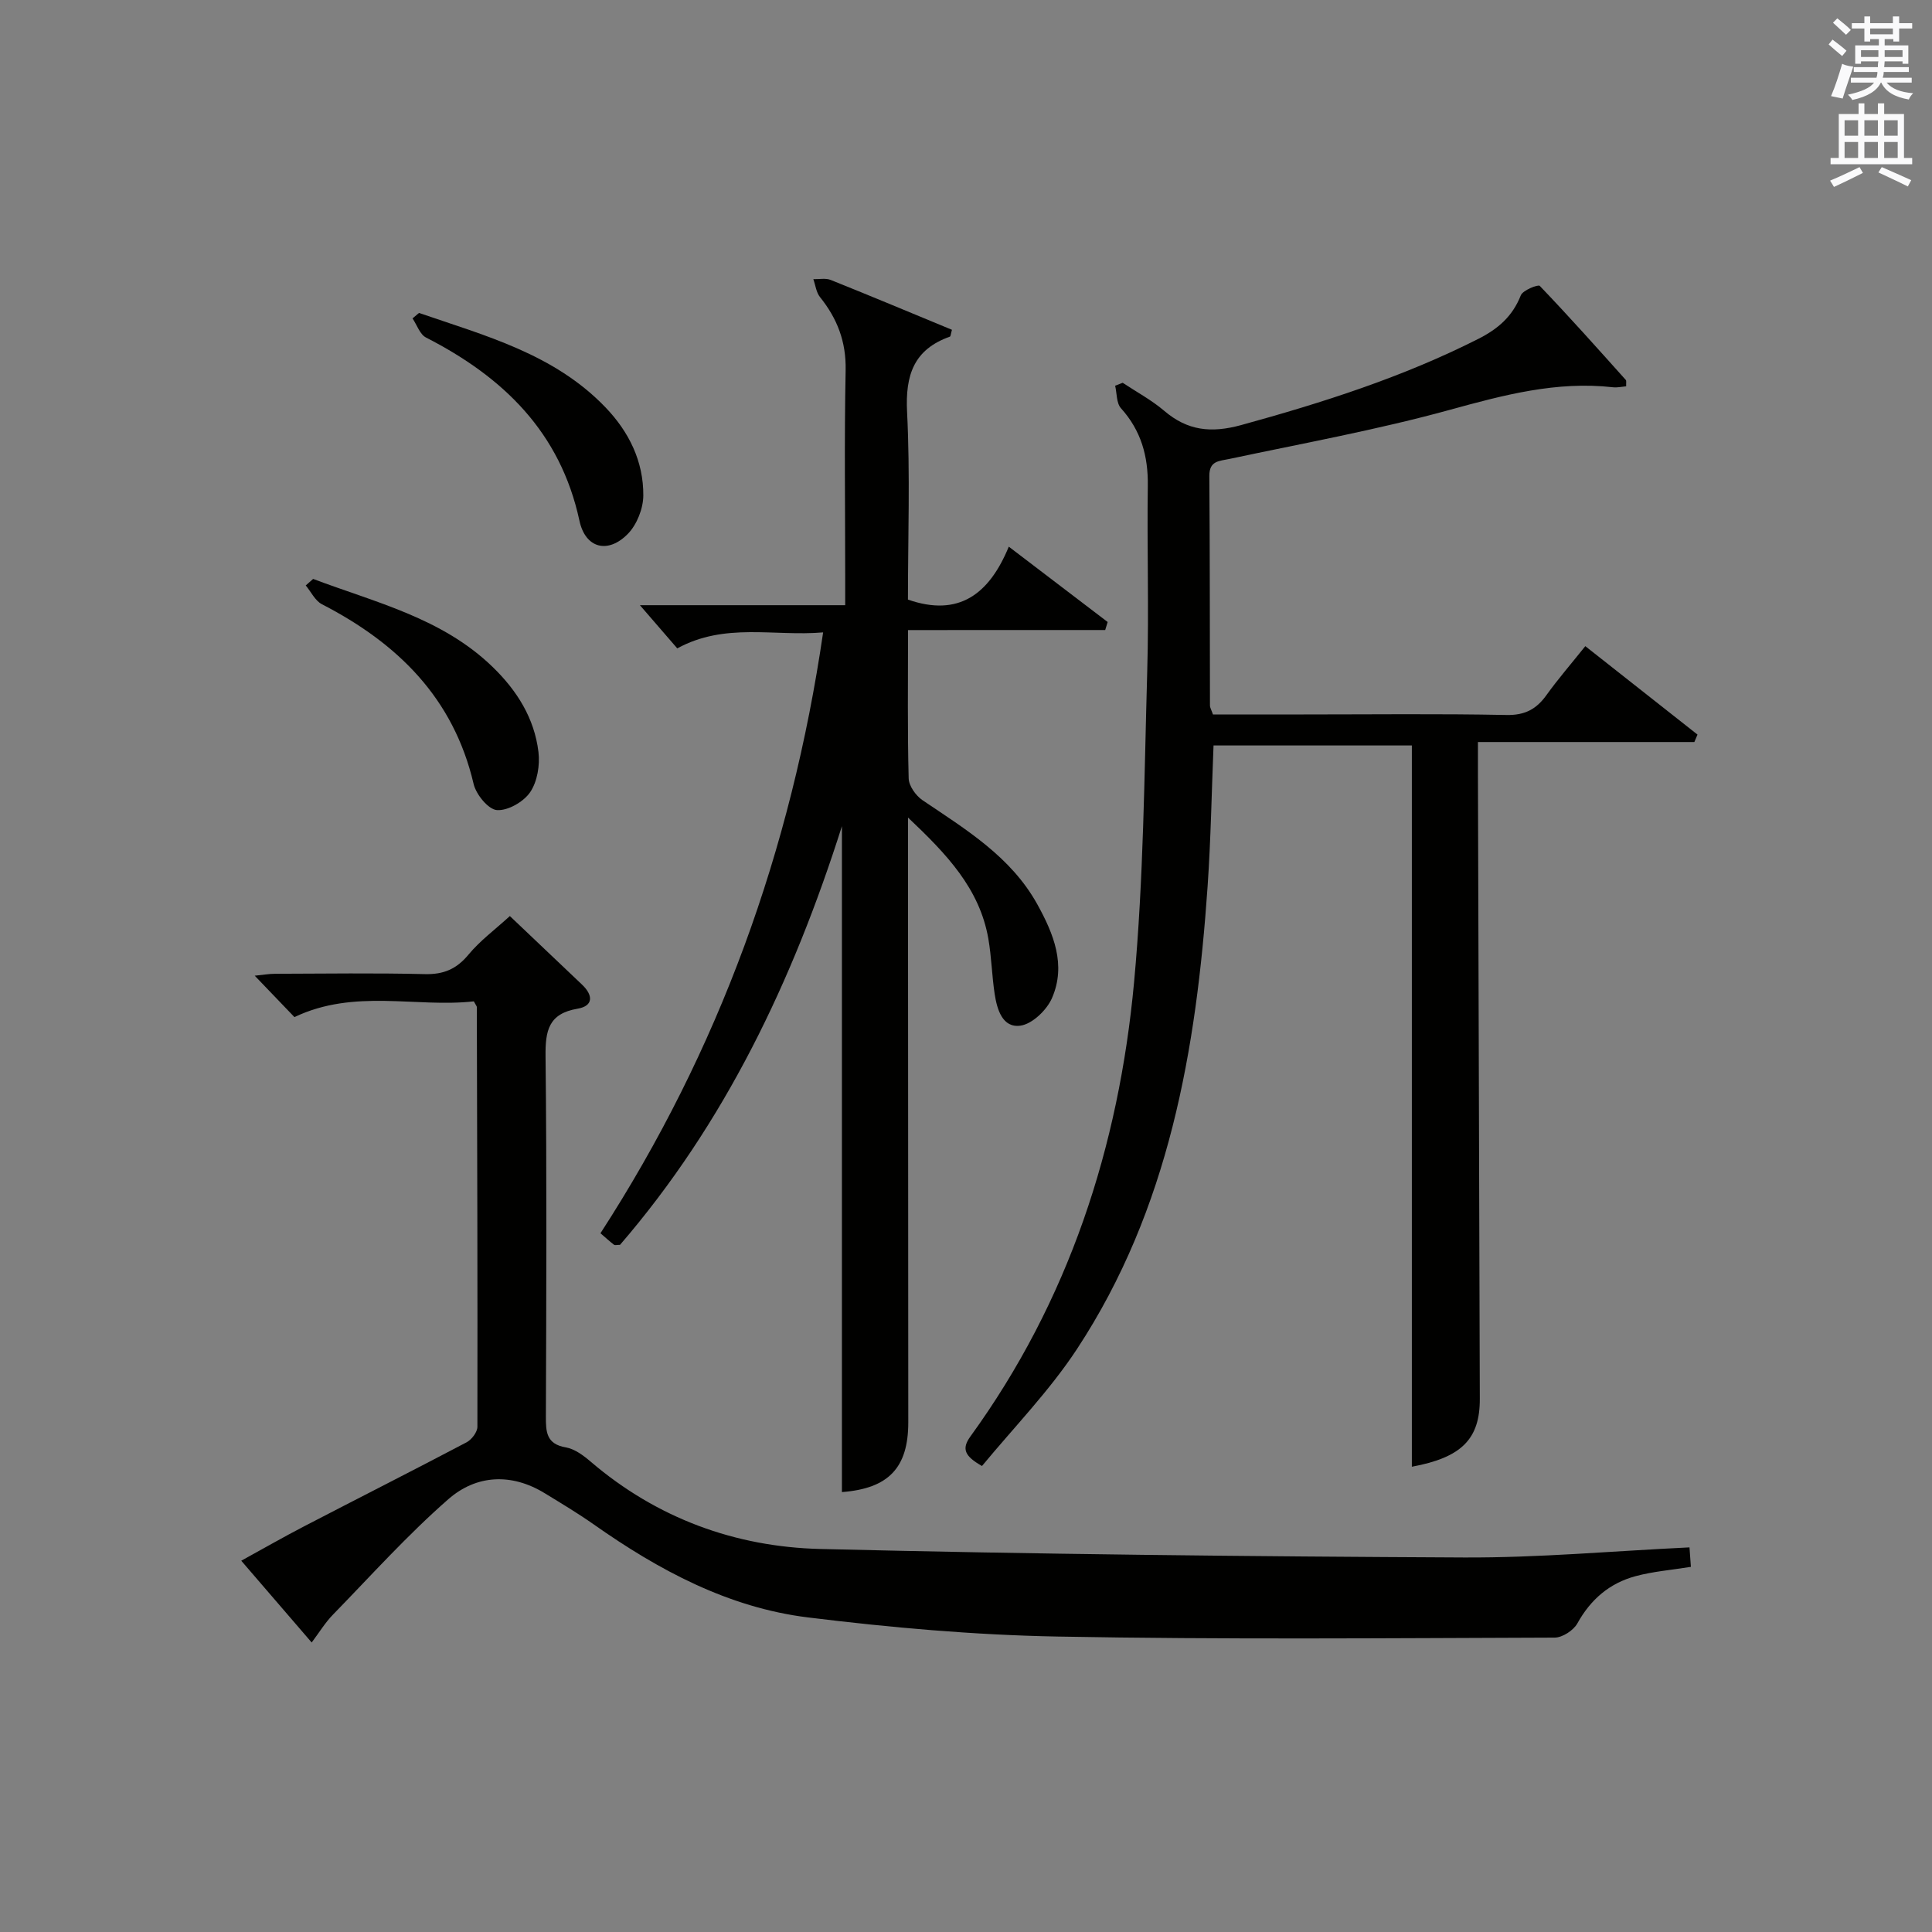
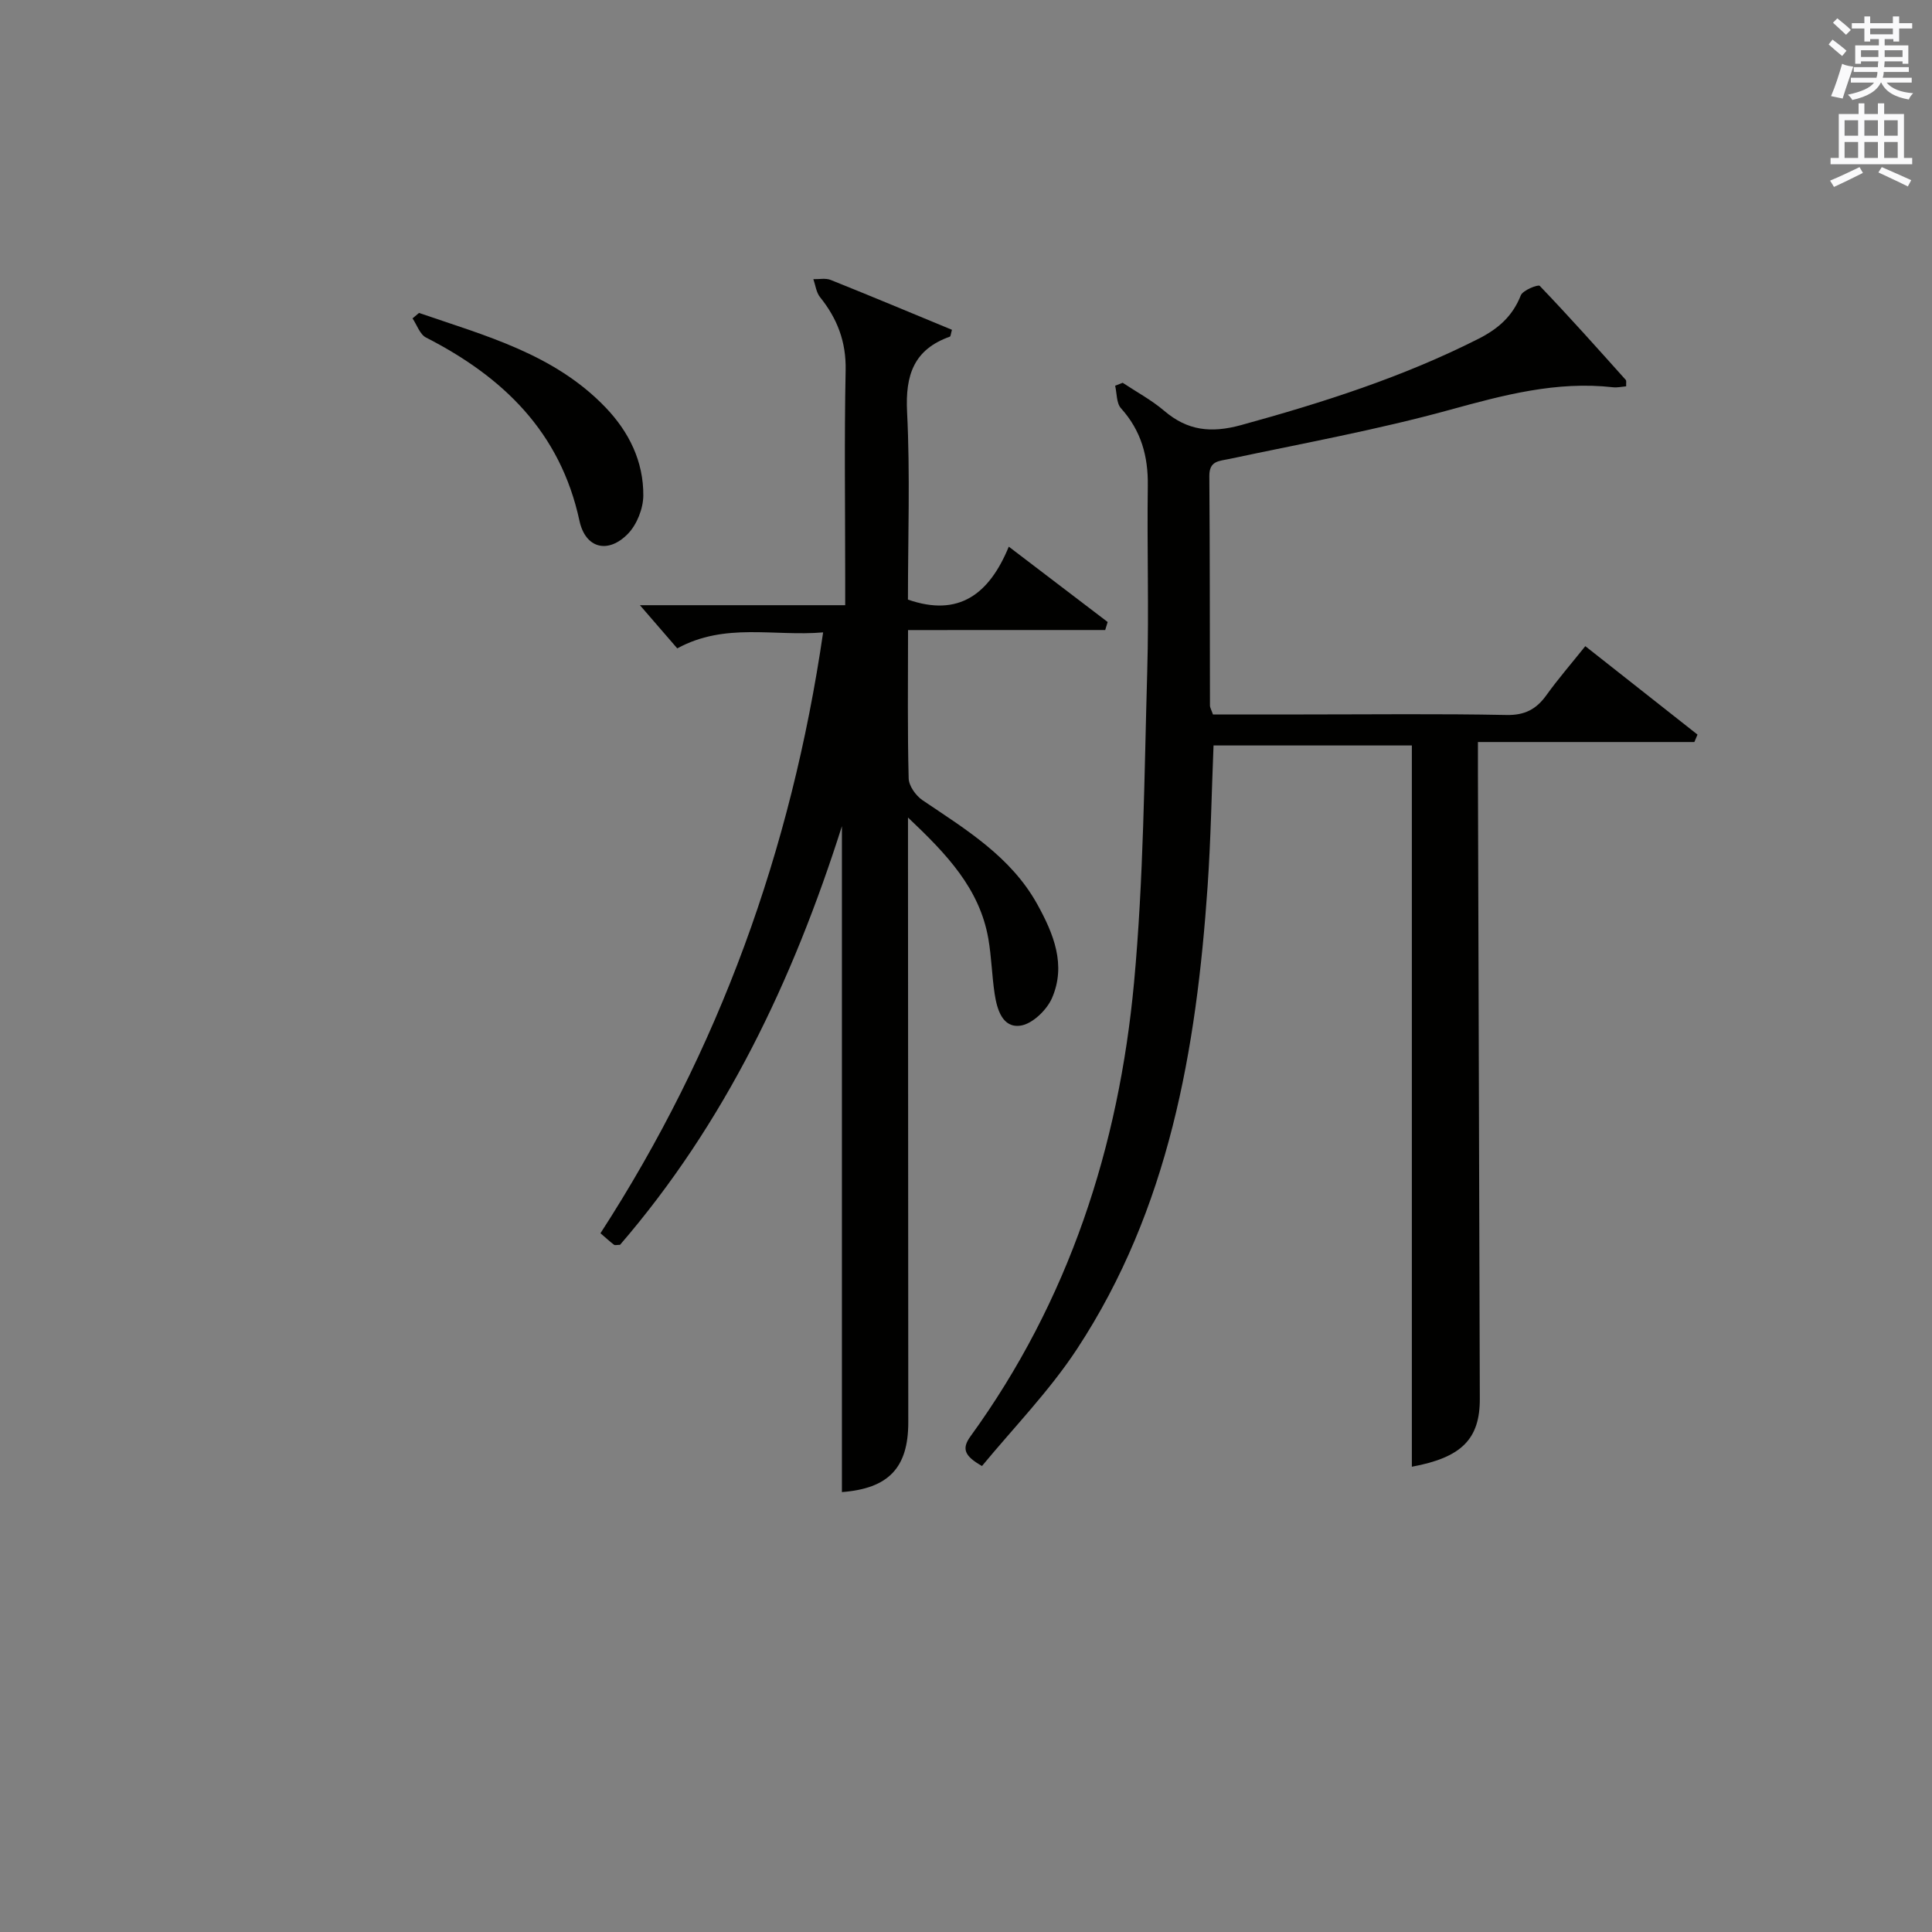
<svg xmlns="http://www.w3.org/2000/svg" version="1.1" id="漢-ZDIC-典" x="0px" y="0px" viewBox="0 0 400 400" style="enable-background:new 0 0 400 400;" xml:space="preserve">
  <rect x="0" y="0" width="400" height="400" fill="#808080" stroke="none" />
  <style type="text/css">
	.st1{fill:#010100;}
	.st2{fill:#fafafb;}
</style>
  <g>
    <path class="st1" d="M292.31,303.67c0-49.91,0-99.49,0-149.33c-13.38,0-26.97,0-41.06,0c-0.4,9.72-0.56,19.47-1.23,29.19   c-2.33,33.78-7.99,66.76-27.02,95.74c-5.69,8.66-13.05,16.22-19.69,24.25c-3.59-2.04-4.27-3.54-2.39-6.13   c20.36-28.07,30.72-59.94,33.88-94.05c1.97-21.33,2.11-42.83,2.72-64.27c0.37-12.82-0.06-25.66,0.12-38.49   c0.09-6.12-1.38-11.42-5.55-16.05c-0.96-1.06-0.84-3.09-1.21-4.67c0.52-0.2,1.04-0.4,1.56-0.61c2.88,1.91,5.97,3.57,8.58,5.79   c4.84,4.14,9.72,4.67,15.94,2.97c16.88-4.64,33.44-9.92,49.11-17.85c4.09-2.07,7.08-4.66,8.79-9c0.42-1.07,3.59-2.32,3.93-1.97   c6.09,6.35,11.94,12.92,17.81,19.47c0.16,0.18,0.05,0.62,0.08,1.32c-0.91,0.08-1.83,0.3-2.72,0.2c-11.67-1.32-22.62,1.6-33.78,4.67   c-15,4.13-30.37,6.92-45.61,10.16c-2.22,0.47-4.21,0.37-4.19,3.56c0.12,15.83,0.09,31.66,0.13,47.49c0,0.46,0.3,0.93,0.62,1.86   c6.18,0,12.47,0,18.76,0c14,0,28-0.17,41.99,0.11c3.82,0.08,6.2-1.19,8.3-4.12c2.42-3.37,5.15-6.51,8.04-10.13   c7.87,6.2,15.55,12.26,23.23,18.31c-0.22,0.51-0.43,1.02-0.65,1.54c-14.69,0-29.37,0-44.81,0c0,2.61,0,4.53,0,6.45   c0.13,43.16,0.25,86.32,0.39,129.48C306.42,297.95,302.6,301.77,292.31,303.67z" />
-     <path class="st1" d="M64.53,340.06c-4.76-5.52-9.39-10.91-14.58-16.93c4.53-2.49,8.75-4.91,13.07-7.15c11.19-5.81,22.44-11.5,33.59-17.37   c1.04-0.55,2.22-2.1,2.23-3.19c0.05-28.98-0.04-57.96-0.12-86.94c0-0.14-0.14-0.28-0.62-1.16c-11.97,1.34-24.69-2.68-37.14,3.26   c-2.36-2.46-5.08-5.3-8.22-8.57c1.56-0.15,2.91-0.4,4.26-0.4c10.33-0.03,20.66-0.18,30.98,0.07c3.86,0.09,6.53-1.04,9.01-4.03   c2.4-2.9,5.52-5.2,8.57-7.99c4.85,4.61,9.89,9.41,14.94,14.19c2.29,2.17,2.42,4.42-0.92,4.99c-6.02,1.02-6.69,4.55-6.63,9.86   c0.27,24.82,0.16,49.64,0.07,74.47c-0.01,3.23,0.04,5.8,4.14,6.5c1.83,0.32,3.64,1.67,5.12,2.94   c13.71,11.72,29.92,17.66,47.57,18.09c44.41,1.09,88.85,1.55,133.28,1.76c15.43,0.07,30.86-1.34,46.66-2.09   c0.09,1.21,0.19,2.63,0.29,4.03c-4.01,0.65-7.83,0.95-11.46,1.93c-5.36,1.44-9.29,4.8-12.04,9.77c-0.8,1.45-3.1,2.95-4.71,2.95   c-34.32,0.11-68.64,0.42-102.95-0.22c-17.24-0.32-34.52-1.85-51.64-3.96c-16.48-2.03-30.89-9.78-44.37-19.27   c-3.26-2.29-6.69-4.34-10.09-6.42c-6.93-4.26-14.2-3.85-19.98,1.2c-8.46,7.39-16.02,15.82-23.88,23.89   C67.34,335.92,66.12,337.95,64.53,340.06z" />
    <path class="st1" d="M188,130.45c0,11.08-0.13,20.9,0.13,30.71c0.04,1.55,1.48,3.57,2.86,4.51c8.97,6.06,18.3,11.68,23.77,21.55   c3.37,6.09,6.03,12.57,3.04,19.43c-1.08,2.47-4.07,5.36-6.53,5.7c-3.72,0.52-4.85-3.37-5.34-6.59c-0.57-3.78-0.65-7.63-1.3-11.39   c-1.81-10.4-8.62-17.53-16.64-25.11c0,2.74,0,4.51,0,6.27c0.02,39.65,0.05,79.3,0.06,118.95c0,9.42-4.09,13.7-13.74,14.44   c0-45.72,0-91.44,0-137.87c-10.17,32.04-24.25,61.52-45.94,86.68c-0.64,0-1.05,0.13-1.25-0.02c-0.9-0.69-1.74-1.47-2.8-2.38   c24.56-37.93,39.51-79.27,46.1-124.4c-10.21,0.87-20.3-2.1-30.2,3.31c-2.5-2.89-5.09-5.88-7.73-8.94c13.64,0,27.67,0,42.5,0   c0-2.2,0-3.94,0-5.68c0-14.33-0.2-28.66,0.09-42.98c0.12-5.89-1.73-10.68-5.3-15.12c-0.79-0.98-0.94-2.47-1.39-3.72   c1.21,0.03,2.55-0.26,3.6,0.16c8.41,3.37,16.77,6.87,25.1,10.32c-0.24,0.85-0.26,1.36-0.43,1.42c-7.47,2.65-9.24,7.96-8.86,15.57   c0.65,12.95,0.18,25.96,0.18,38.87c10.49,3.65,16.81-1.07,20.88-10.96c7.27,5.54,13.87,10.57,20.47,15.6   c-0.17,0.55-0.34,1.11-0.51,1.66C215.42,130.45,202.01,130.45,188,130.45z" />
    <path class="st1" d="M86.75,64.79c13.74,4.73,27.96,8.48,38.58,19.52c4.92,5.12,7.91,11.23,7.86,18.3c-0.02,2.68-1.32,5.98-3.17,7.89   c-4.11,4.23-8.81,3.07-10.05-2.68c-3.96-18.36-15.79-29.77-31.77-37.94c-1.27-0.65-1.88-2.61-2.79-3.96   C85.85,65.53,86.3,65.16,86.75,64.79z" />
-     <path class="st1" d="M64.83,119.86c12.95,4.89,26.69,8.08,37.15,18.21c5.06,4.9,8.66,10.63,9.5,17.61c0.33,2.73-0.23,6.15-1.72,8.34   c-1.36,1.99-4.62,3.87-6.88,3.7c-1.78-0.13-4.31-3.23-4.82-5.4c-4.17-17.83-15.75-29.15-31.41-37.22   c-1.41-0.73-2.25-2.57-3.35-3.89C63.81,120.75,64.32,120.3,64.83,119.86z" />
    <path class="st2" d="M378.6,9.2l0.8-1c0.9,0.7,1.9,1.4,2.9,2.3l-0.9,1.1C380.3,10.7,379.4,9.9,378.6,9.2z M379.1,19.9   c0.9-2.1,1.6-4.3,2.3-6.7c0.4,0.2,0.8,0.4,2.3,0.6c-0.7,2.1-1.5,4.3-2.2,6.6L379.1,19.9z M379.5,4.7l0.9-0.9c1,0.8,2,1.6,2.8,2.4   l-1,1C381.2,6.3,380.3,5.4,379.5,4.7z M392,3.4h1.2v1.4h2.7v1.1h-2.7v2.7H392V8.1h-1.8v1.3h4.9v3.8h-1.2v-0.5h-3.7   c0,0.4-0.1,0.9-0.1,1.2h5.1v1H390c0,0.5-0.1,0.9-0.2,1.2h6v1h-5.2c1.1,1.3,2.9,2,5.5,2.2c-0.4,0.4-0.7,0.8-0.9,1.3   c-2.9-0.5-4.8-1.6-5.7-3.5h-0.1c-0.8,1.7-2.7,2.9-5.9,3.6c-0.2-0.4-0.6-0.8-0.9-1.1c2.8-0.6,4.6-1.4,5.4-2.5h-4.8v-1h5.3   c0.1-0.3,0.2-0.7,0.2-1.2h-4.9v-1h5c0-0.4,0-0.8,0.1-1.2h-3.6v0.5h-1.2V9.4h4.9V8.1h-1.8v0.5H386V5.9h-2.6V4.8h2.6V3.4h1.2v1.4h4.7   V3.4z M385.3,11.8h3.6c0-0.4,0-0.9,0-1.4h-3.6V11.8z M387.2,7.1h4.7V5.9h-4.7V7.1z M393.9,10.4h-3.7c0,0.5,0,1,0,1.4h3.7V10.4z" />
    <path class="st2" d="M384.7,21.4h1.3v2.2h2.8v-2.2h1.3v2.2h4.1v9.1h1.7V34h-16.9v-1.3h1.7v-9.1h4.1V21.4z M385,34.6l0.7,1.2   c-1.8,0.9-3.8,1.9-6,2.9c-0.2-0.4-0.5-0.8-0.8-1.3C381.3,36.4,383.3,35.4,385,34.6z M381.9,28.1h2.8v-3.2h-2.8V28.1z M381.9,32.7   h2.8v-3.3h-2.8V32.7z M386,28.1h2.8v-3.2H386V28.1z M386,32.7h2.8v-3.3H386V32.7z M389.6,34.6c2.1,0.9,4.1,1.8,6.1,2.7l-0.7,1.3   c-2.2-1.1-4.2-2-6.1-2.9L389.6,34.6z M392.9,24.9h-2.8v3.2h2.8V24.9z M390.1,32.7h2.8v-3.3h-2.8V32.7z" />
  </g>
</svg>